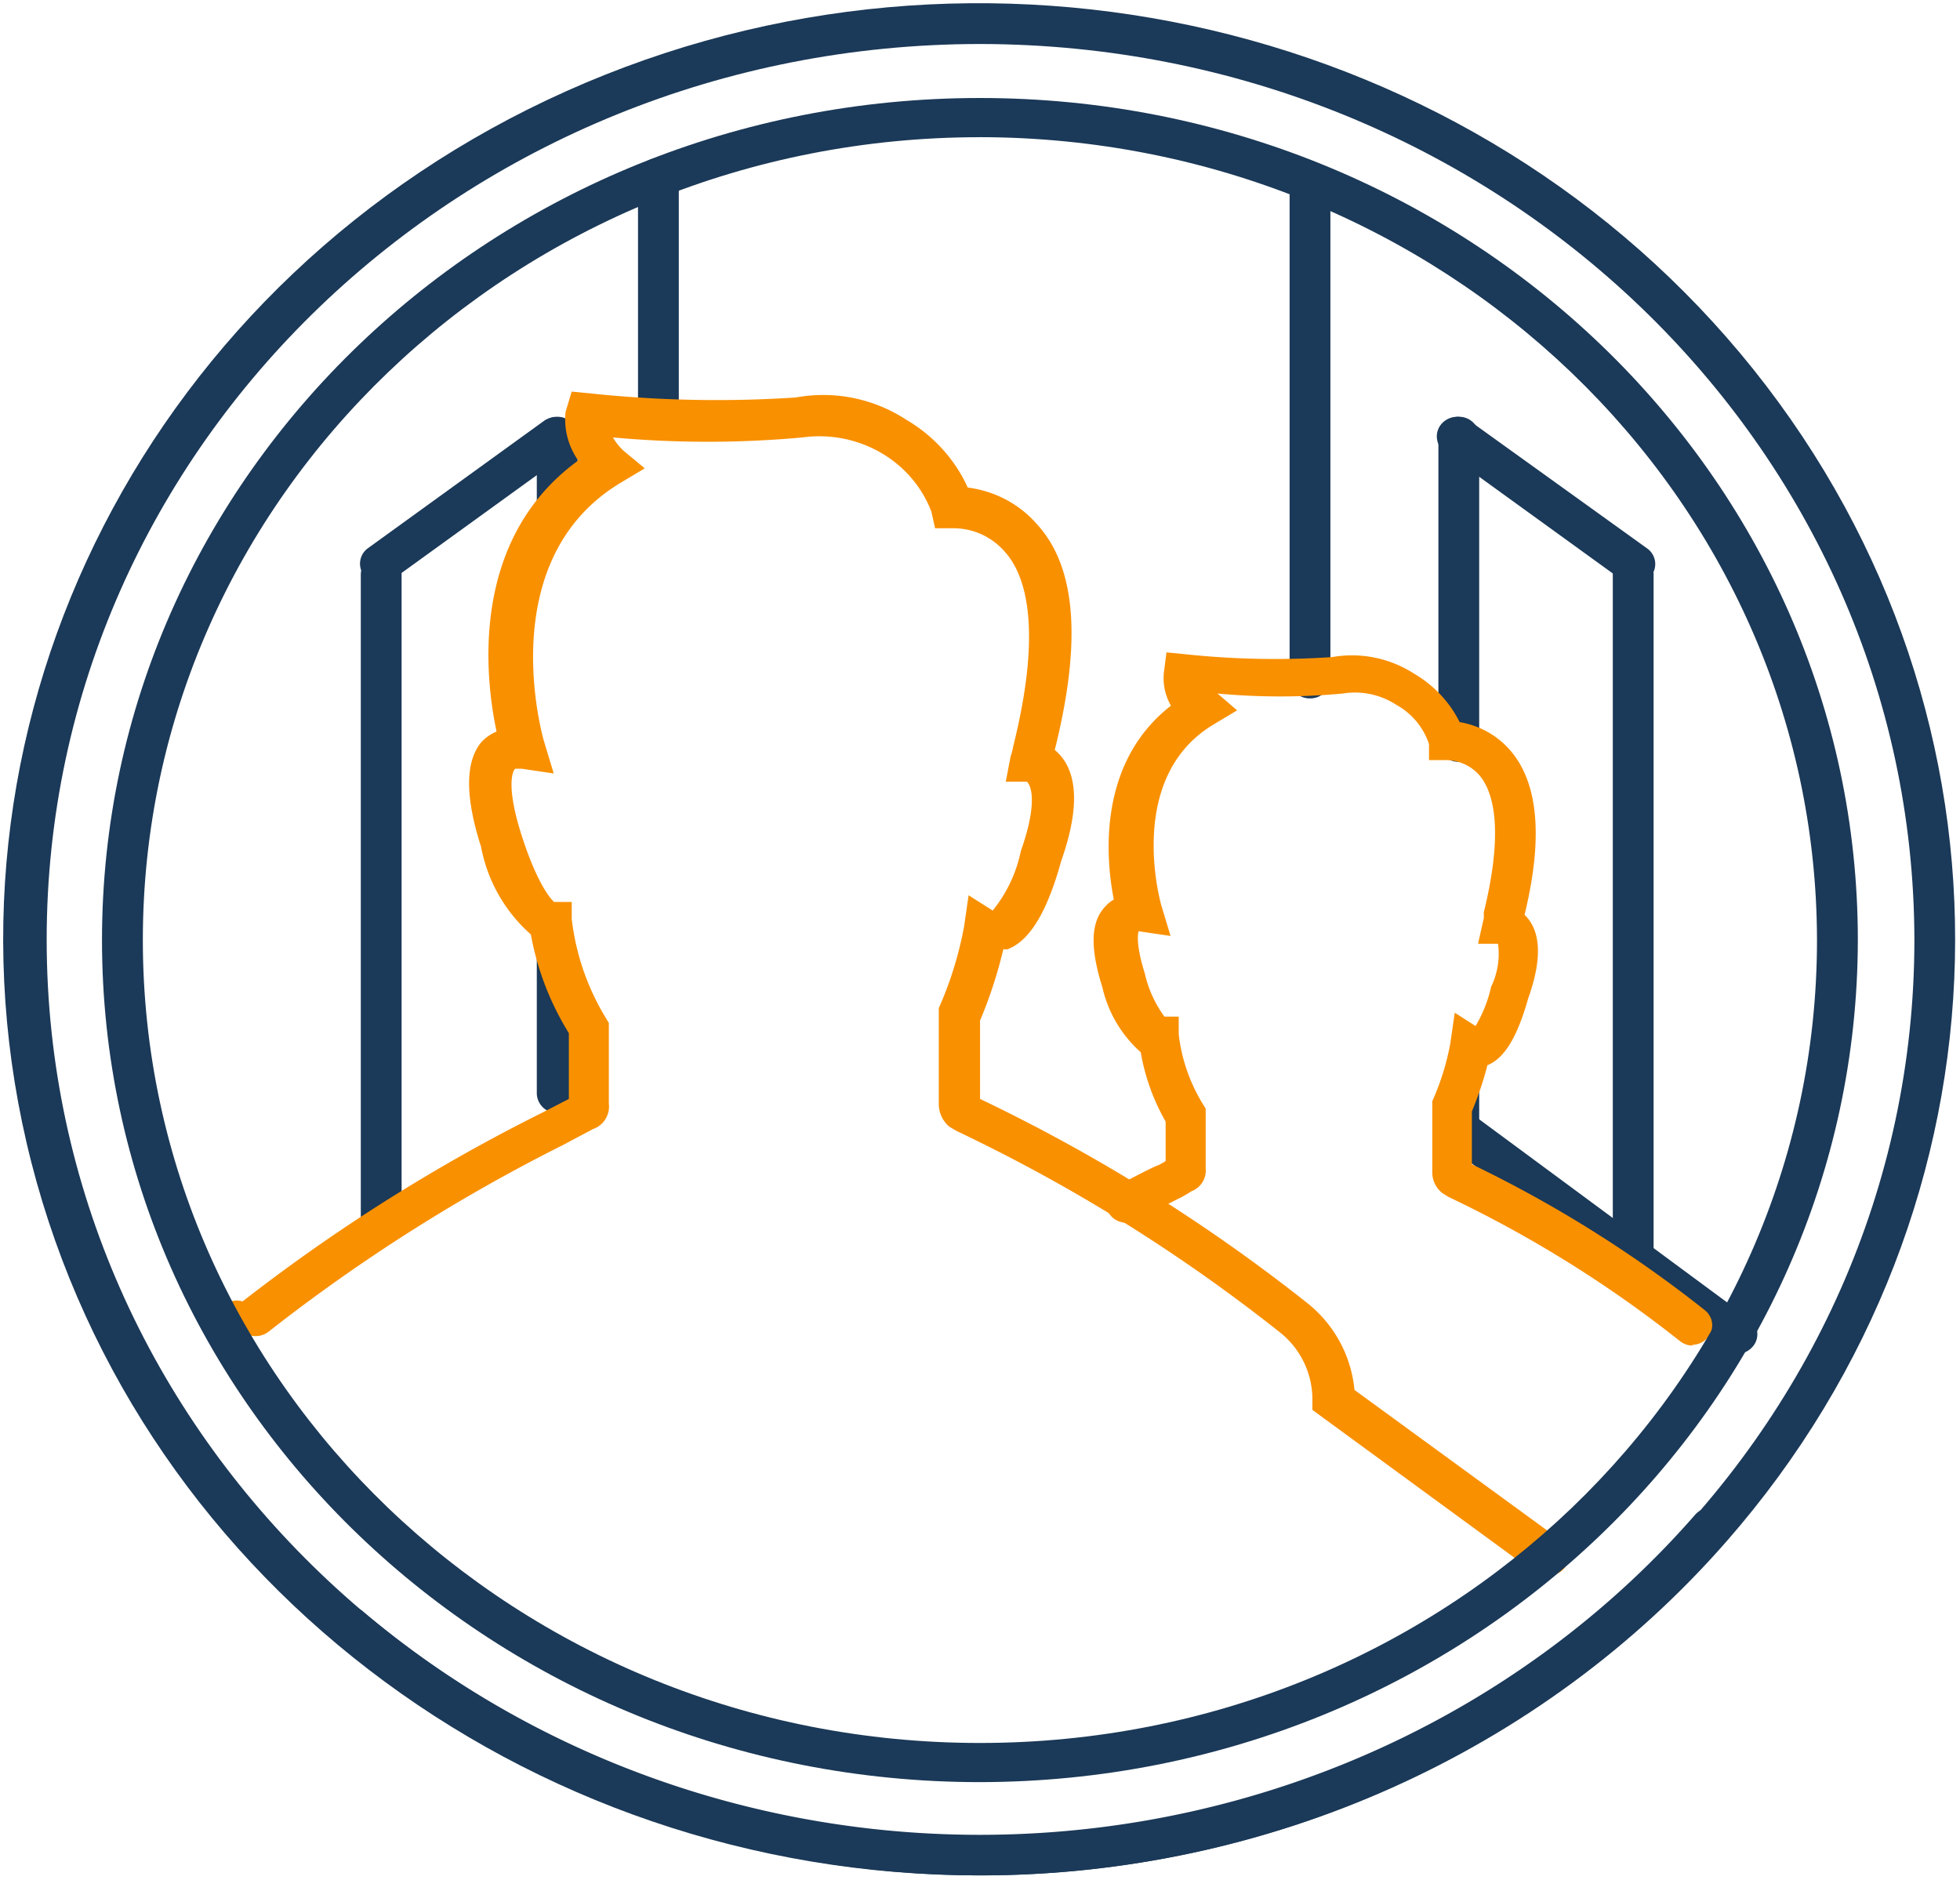
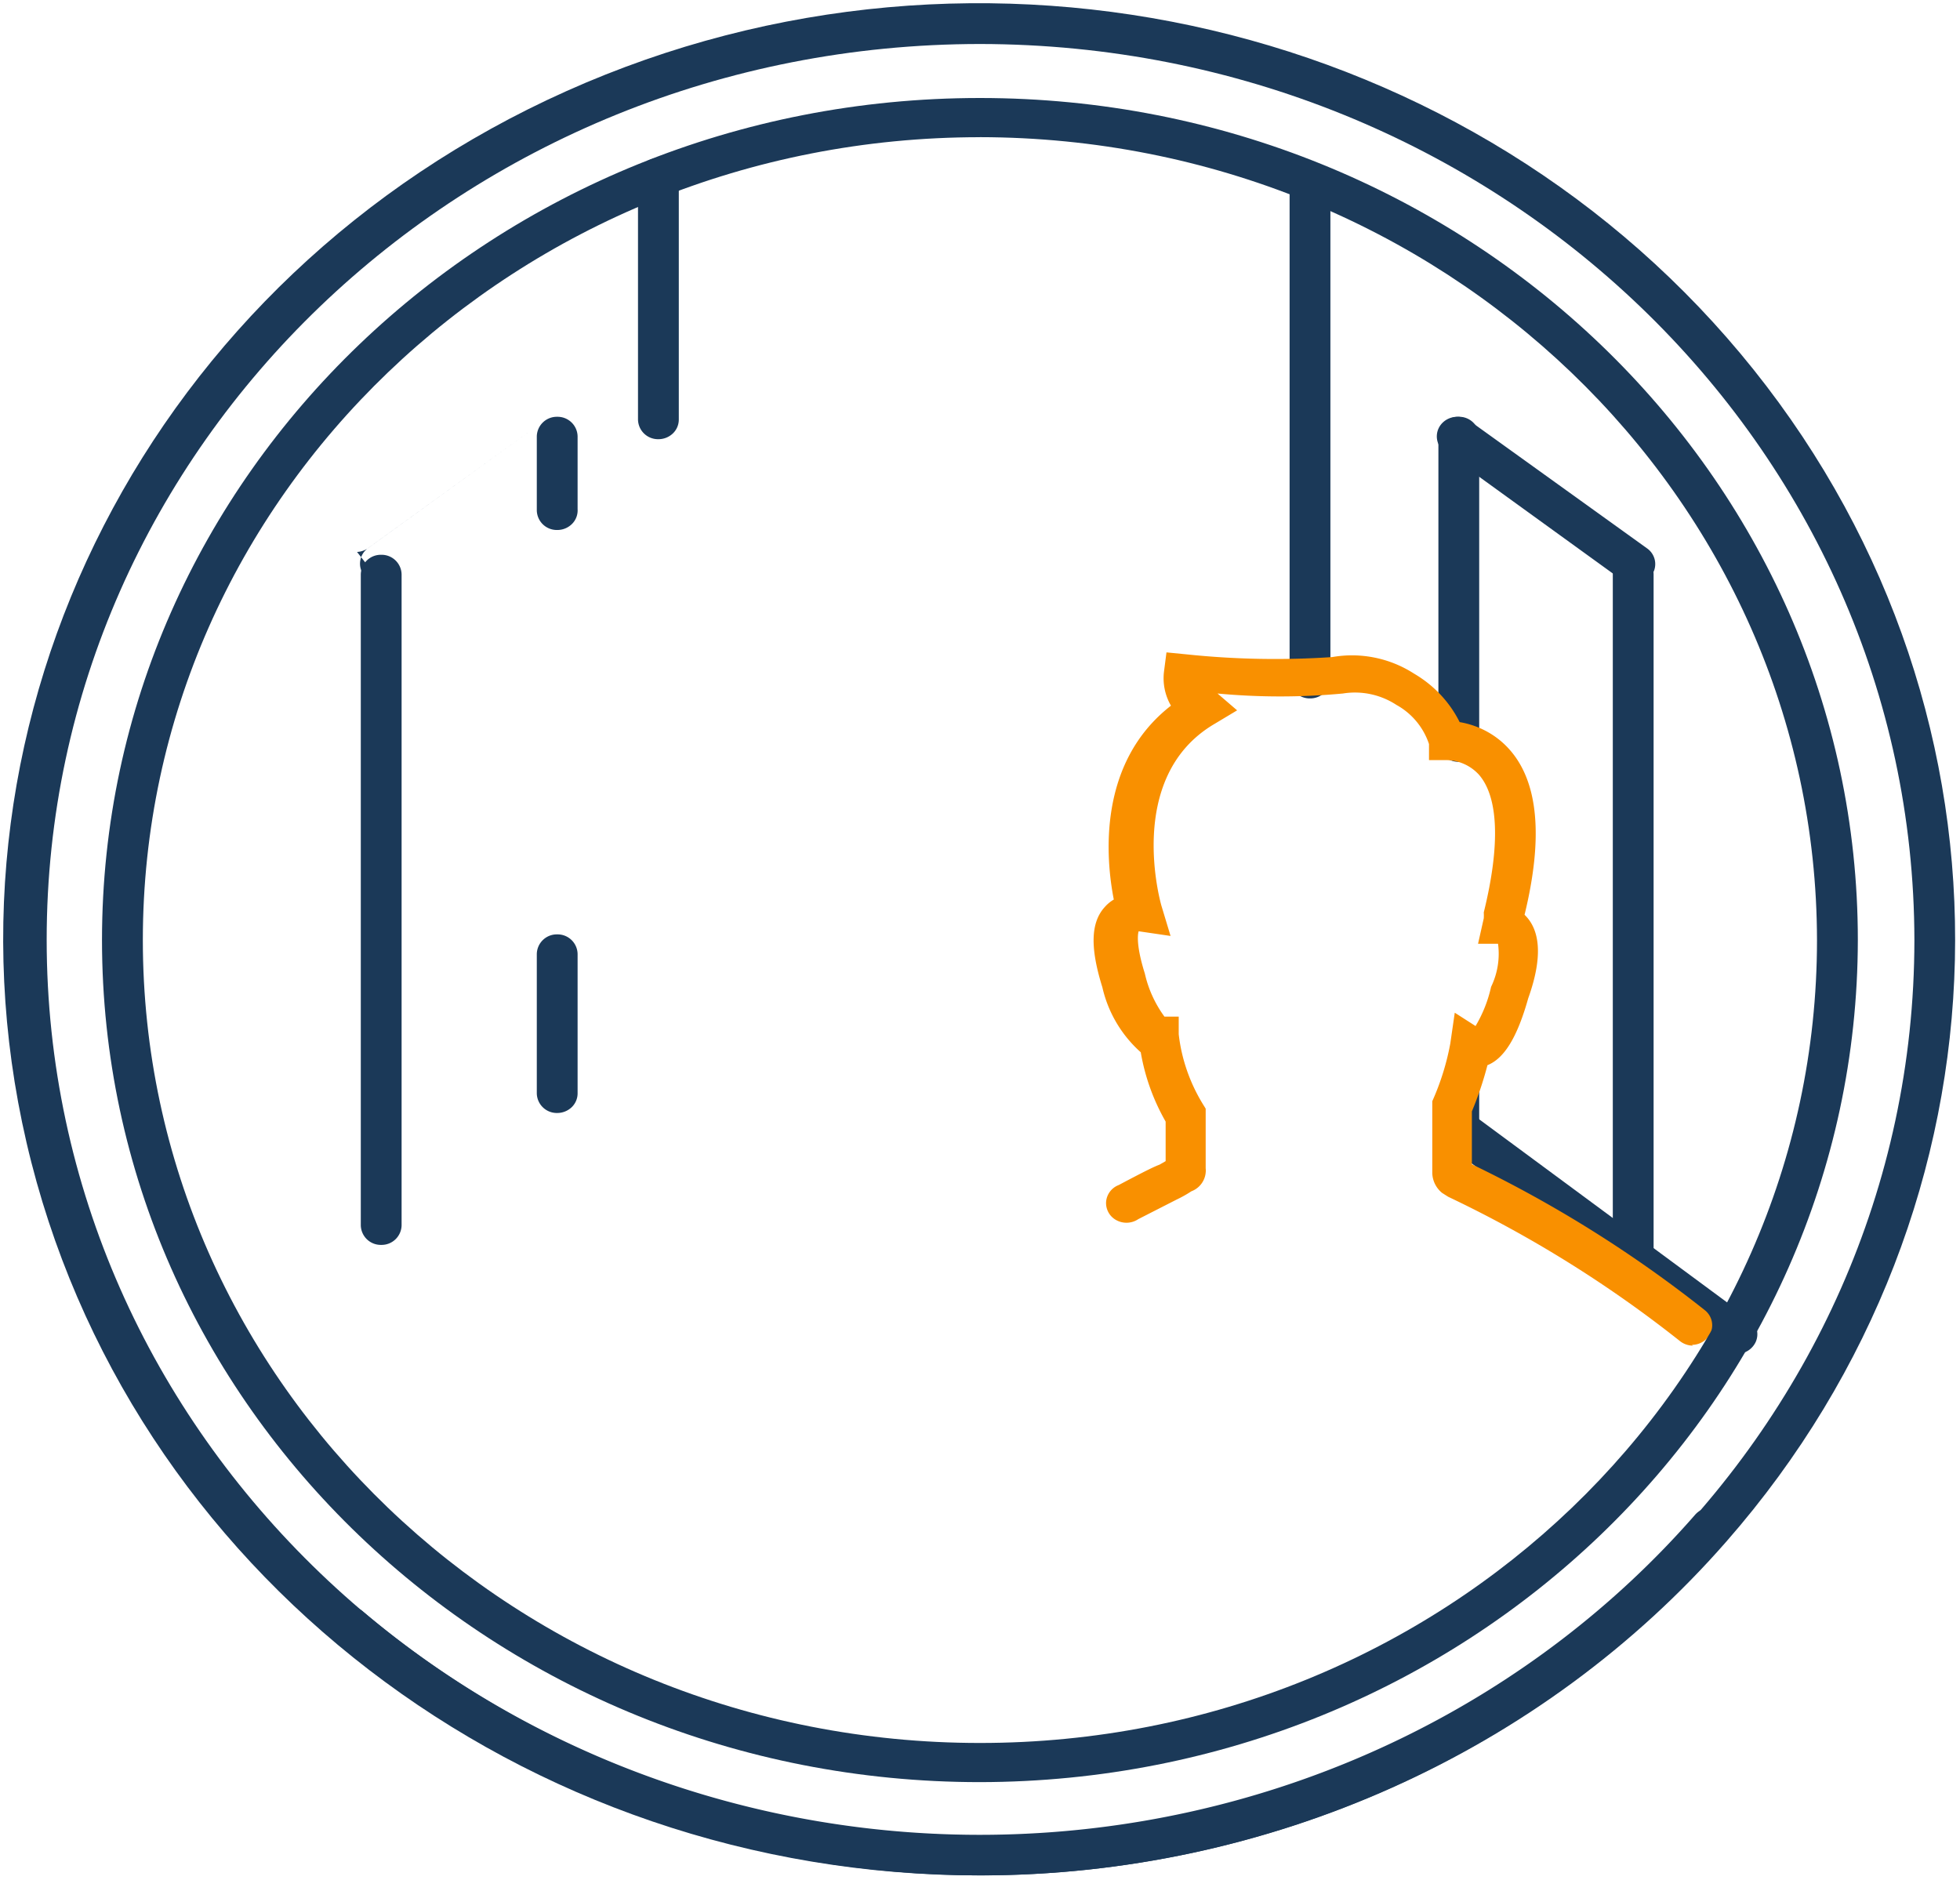
<svg xmlns="http://www.w3.org/2000/svg" xmlns:xlink="http://www.w3.org/1999/xlink" width="49" height="47" viewBox="0 0 49 47">
  <defs>
    <path id="9jr3a" d="M916.496 2142.885c-5.937-.01-11.665-2.1-16.11-5.875a.475.475 0 0 1-.029-.677.526.526 0 0 1 .704-.057c4.718 3.99 10.916 5.986 17.189 5.532 6.273-.453 12.09-3.317 16.13-7.941a.523.523 0 0 1 .873.143.474.474 0 0 1-.086.484c-4.616 5.318-11.457 8.393-18.671 8.391z" />
    <path id="9jr3b" d="M916.503 2097.1c-12.891.005-23.338 10.032-23.336 22.397.002 12.365 10.452 22.389 23.343 22.39 12.891.002 23.344-10.018 23.35-22.384-.017-12.366-10.464-22.387-23.357-22.403zm0 45.786c-11.443.01-21.356-7.61-23.84-18.323-2.482-10.715 3.131-21.645 13.5-26.286 10.37-4.641 22.71-1.746 29.675 6.962s6.685 20.89-.674 29.295c-4.627 5.293-11.46 8.35-18.66 8.352z" />
    <path id="9jr3c" d="M935.39 2129.825a.521.521 0 0 1-.357-.147l-6.973-5.13a.478.478 0 0 1-.112-.686.526.526 0 0 1 .715-.108l.153.108 6.972 5.15c.143.14.185.348.108.53a.51.51 0 0 1-.465.303z" />
    <path id="9jr3d" d="M932.83 2110.581a.525.525 0 0 1-.306-.097l-4.4-3.183a.477.477 0 0 1-.102-.685c.17-.216.49-.26.715-.098l4.44 3.192a.478.478 0 0 1 .178.547.51.51 0 0 1-.484.334z" />
    <path id="9jr3e" d="M908.46 2106.98a.5.5 0 0 1-.51-.49v-6.05a.5.5 0 0 1 .51-.49.5.5 0 0 1 .51.49v6.05a.48.48 0 0 1-.149.347.522.522 0 0 1-.36.143z" />
    <path id="9jr3f" d="M924.75 2113.46a.5.5 0 0 1-.51-.49v-12.2a.5.5 0 0 1 .51-.49.5.5 0 0 1 .51.49v12.2a.5.5 0 0 1-.51.49z" />
    <path id="9jr3g" d="M928.47 2124.72a.5.5 0 0 1-.51-.49v-.89a.5.5 0 0 1 .51-.49.5.5 0 0 1 .51.49v.89a.5.5 0 0 1-.51.49z" />
    <path id="9jr3h" d="M928.47 2115.046a.5.5 0 0 1-.51-.49v-7.646a.5.5 0 0 1 .51-.49.5.5 0 0 1 .51.49v7.647a.5.5 0 0 1-.51.49z" />
    <path id="9jr3i" d="M932.83 2127.73a.5.5 0 0 1-.51-.49v-16.89a.5.5 0 0 1 .51-.49.5.5 0 0 1 .51.49v16.89a.5.5 0 0 1-.51.49z" />
-     <path id="9jr3j" d="M901.54 2110.582a.512.512 0 0 1-.506-.314.477.477 0 0 1 .158-.558l4.4-3.182a.528.528 0 0 1 .507-.059.492.492 0 0 1 .306.392.48.48 0 0 1-.2.45l-4.4 3.183a.525.525 0 0 1-.266.088z" />
+     <path id="9jr3j" d="M901.54 2110.582a.512.512 0 0 1-.506-.314.477.477 0 0 1 .158-.558l4.4-3.182l-4.4 3.183a.525.525 0 0 1-.266.088z" />
    <path id="9jr3k" d="M905.93 2123.825a.5.5 0 0 1-.51-.49v-3.485a.5.5 0 0 1 .51-.49.5.5 0 0 1 .51.49v3.485a.48.48 0 0 1-.149.347.522.522 0 0 1-.36.143z" />
    <path id="9jr3l" d="M905.93 2109.25a.5.5 0 0 1-.51-.49v-1.85a.5.5 0 0 1 .51-.49.5.5 0 0 1 .51.49v1.82a.478.478 0 0 1-.137.366.52.52 0 0 1-.373.154z" />
    <path id="9jr3m" d="M901.53 2127.123a.5.5 0 0 1-.51-.49v-16.273a.5.5 0 0 1 .51-.49.5.5 0 0 1 .51.49v16.273a.5.5 0 0 1-.51.49z" />
-     <path id="9jr3n" d="M930.67 2135.41a.525.525 0 0 1-.306-.098l-5.554-4.064v-.244a2.14 2.14 0 0 0-.837-1.714 41.975 41.975 0 0 0-8.054-5.013l-.184-.108a.742.742 0 0 1-.265-.539v-2.428a9.047 9.047 0 0 0 .633-2.046l.112-.774.602.382a3.46 3.46 0 0 0 .704-1.488c.348-.98.327-1.547.154-1.733h-.531l.122-.637c.028-.076.048-.155.062-.235.755-3.026.296-4.338-.225-4.896a1.694 1.694 0 0 0-1.286-.568h-.44l-.091-.411c-.48-1.275-1.827-2.052-3.226-1.86a25.964 25.964 0 0 1-4.737 0c.07.123.16.235.266.333l.53.44-.591.353c-3.277 1.958-1.93 6.492-1.91 6.53l.225.745-.796-.118h-.163c-.031 0-.276.323.163 1.685.439 1.36.806 1.645.806 1.645h.44v.42c.1.878.392 1.726.857 2.488l.071.117v2.017a.595.595 0 0 1-.398.637l-.755.401a43.485 43.485 0 0 0-7.35 4.661.528.528 0 0 1-.504.083.48.48 0 1 1-.15-.837 44.549 44.549 0 0 1 7.534-4.74l.623-.322v-1.645a7.11 7.11 0 0 1-.95-2.468 3.874 3.874 0 0 1-1.245-2.193c-.408-1.273-.388-2.125 0-2.605a1.08 1.08 0 0 1 .388-.274c-.286-1.341-.684-4.798 2.042-6.776a1.783 1.783 0 0 1-.317-1.214l.153-.509.5.049c1.696.177 3.404.21 5.105.098a3.791 3.791 0 0 1 2.746.548c.688.4 1.23.996 1.551 1.704.67.085 1.28.406 1.715.9 1.021 1.097 1.123 3.007.46 5.66.449.372.735 1.146.163 2.771-.357 1.293-.796 2.008-1.347 2.213h-.102a11.327 11.327 0 0 1-.582 1.782v1.959a43.05 43.05 0 0 1 8.166 5.091 3.154 3.154 0 0 1 1.195 2.184l5.155 3.76a.478.478 0 0 1 .178.546.51.51 0 0 1-.484.335z" />
    <path id="9jr3o" d="M934.32 2129.641a.523.523 0 0 1-.326-.117 30.129 30.129 0 0 0-5.789-3.604l-.153-.097a.665.665 0 0 1-.245-.49v-1.802c.207-.461.358-.944.45-1.44l.112-.773.52.333c.181-.305.312-.635.388-.979.163-.336.223-.71.174-1.077h-.5l.143-.636a1.09 1.09 0 0 0 0-.147c.418-1.694.367-2.889-.123-3.447a1.122 1.122 0 0 0-.806-.362h-.44v-.402a1.749 1.749 0 0 0-.816-.979 1.89 1.89 0 0 0-1.337-.284 16.833 16.833 0 0 1-3.134 0l.49.421-.572.343c-2.256 1.332-1.327 4.524-1.317 4.553l.225.744-.797-.117s-.102.244.154 1.057c.087.387.254.753.49 1.077h.357v.44c.07.616.276 1.21.602 1.744l.072.117v1.489a.556.556 0 0 1-.358.577c-.117.077-.24.146-.367.206l-.96.49a.529.529 0 0 1-.542.029.486.486 0 0 1-.263-.457.491.491 0 0 1 .315-.424c.684-.363.888-.46 1.021-.51l.153-.088v-.989a5.268 5.268 0 0 1-.622-1.733 3.094 3.094 0 0 1-.96-1.625c-.306-.98-.296-1.616.061-2.007a.93.93 0 0 1 .225-.186c-.204-1.038-.409-3.418 1.429-4.847-.15-.26-.21-.558-.174-.852l.062-.48.5.049c1.21.127 2.43.15 3.644.068a2.862 2.862 0 0 1 2.042.412c.496.29.893.711 1.143 1.214.486.082.927.324 1.246.685.724.813.847 2.203.377 4.132.327.314.51.92.092 2.086-.275.98-.602 1.508-1.02 1.674-.102.394-.232.78-.389 1.156v1.322a31.084 31.084 0 0 1 5.83 3.652c.161.133.22.348.147.54a.51.51 0 0 1-.474.322z" />
    <path id="9jr3p" d="M916.498 2099.43c-11.558 0-20.927 8.986-20.927 20.072 0 11.086 9.37 20.073 20.927 20.073 11.558 0 20.927-8.987 20.927-20.073-.017-11.08-9.376-20.057-20.927-20.073zm0 41.124c-12.122 0-21.948-9.425-21.948-21.052 0-11.627 9.826-21.052 21.948-21.052 12.121 0 21.948 9.425 21.948 21.052-.017 11.62-9.834 21.036-21.948 21.052z" />
  </defs>
  <g>
    <g transform="translate(-892 -2096)">
      <g>
        <use fill="#1b3958" xlink:href="#9jr3a" />
      </g>
      <g>
        <use fill="#1b3958" xlink:href="#9jr3b" />
      </g>
      <g>
        <use fill="#1b3958" xlink:href="#9jr3c" />
      </g>
      <g>
        <use fill="#1b3958" xlink:href="#9jr3d" />
      </g>
      <g>
        <use fill="#1b3958" xlink:href="#9jr3e" />
      </g>
      <g>
        <use fill="#1b3958" xlink:href="#9jr3f" />
      </g>
      <g>
        <use fill="#1b3958" xlink:href="#9jr3g" />
      </g>
      <g>
        <use fill="#1b3958" xlink:href="#9jr3h" />
      </g>
      <g>
        <use fill="#1b3958" xlink:href="#9jr3i" />
      </g>
      <g>
        <use fill="#1b3958" xlink:href="#9jr3j" />
      </g>
      <g>
        <use fill="#1b3958" xlink:href="#9jr3k" />
      </g>
      <g>
        <use fill="#1b3958" xlink:href="#9jr3l" />
      </g>
      <g>
        <use fill="#1b3958" xlink:href="#9jr3m" />
      </g>
      <g>
        <use fill="#f99000" xlink:href="#9jr3n" />
      </g>
      <g>
        <use fill="#f99000" xlink:href="#9jr3o" />
      </g>
      <g>
        <use fill="#1b3958" xlink:href="#9jr3p" />
      </g>
    </g>
  </g>
</svg>